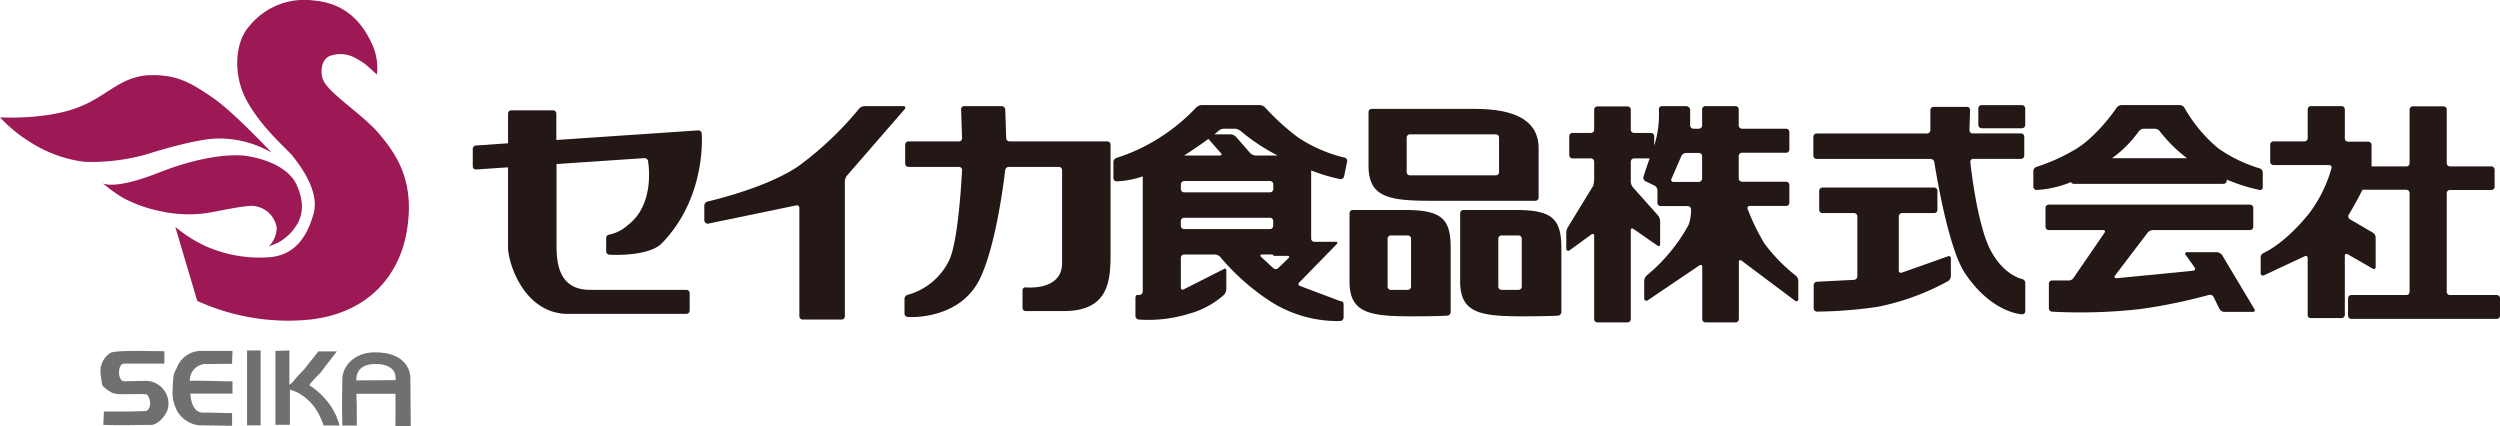
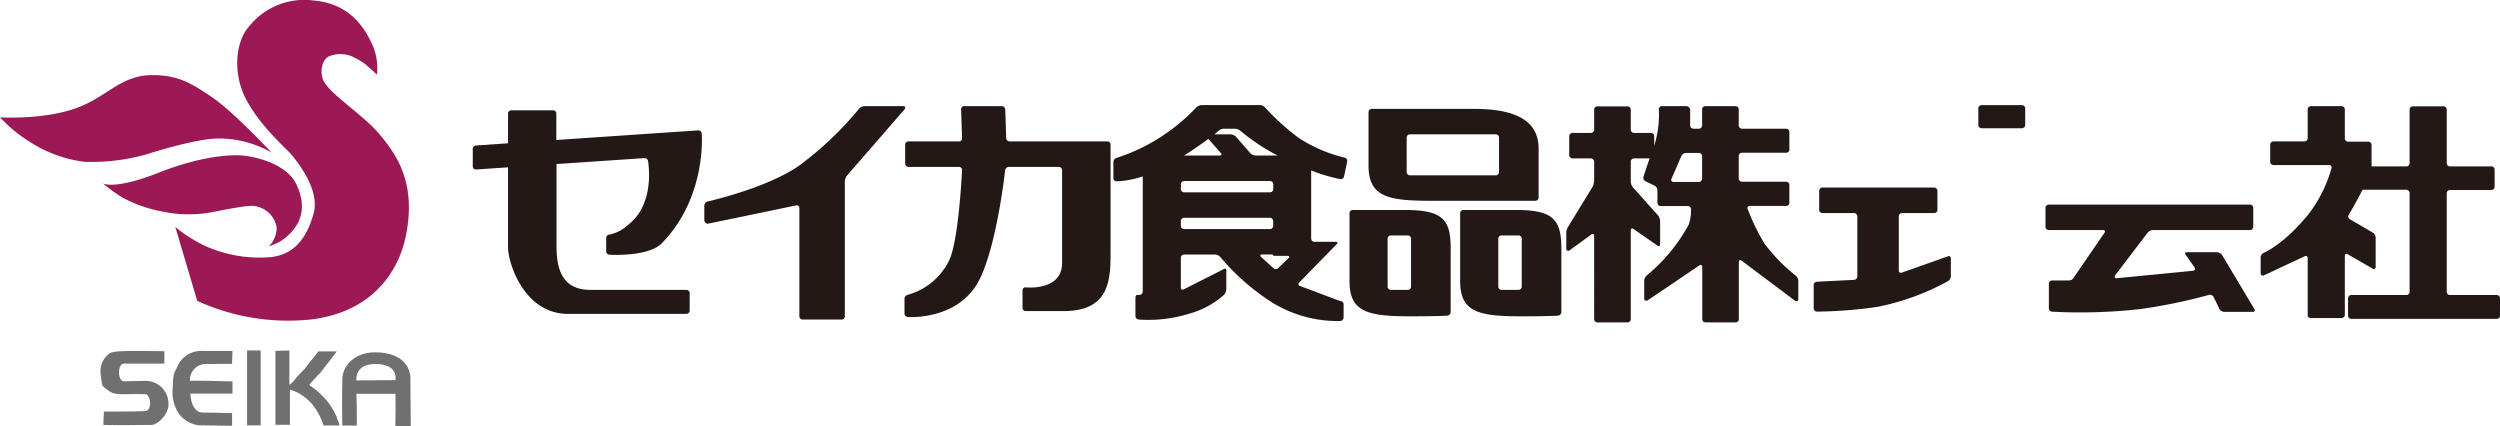
<svg xmlns="http://www.w3.org/2000/svg" viewBox="0 0 372.17 63.45">
  <defs>
    <style>.cls-1{fill:#717071;}.cls-2{fill:#9c1955;}.cls-3{fill:#231815;}</style>
  </defs>
  <title>アセット 3</title>
  <g id="レイヤー_2" data-name="レイヤー 2">
    <g id="レイヤー_2-2" data-name="レイヤー 2">
      <path class="cls-1" d="M21.79,56.7h0Z" />
      <path class="cls-1" d="M24.39,52.17v.11h0Z" />
      <path class="cls-1" d="M21.84,56.7c-.54,0-3.51.06-3.37.07-1-.06-1-2.64,0-2.64h6c0-.67,0-1.19,0-1.85-2.33,0-6.9-.18-8,.23a3.22,3.22,0,0,0-1.51,2.9,13.87,13.87,0,0,0,.29,2,5.54,5.54,0,0,0,1.33,1c.81.52,3.54.11,5.27.31.8.82.57,2.47-.24,2.47-2.23.1-3.92.07-6.15.07,0,.61-.07,1.35-.07,2,3,.07,4.39,0,7.1,0,1,0,2.56-1.56,2.59-3A3.41,3.41,0,0,0,21.84,56.7Z" />
      <path class="cls-1" d="M30.9,54.19c1.35,0,3.58-.06,3.65,0,0-.67.06-1.41.06-1.95H30.16a3.88,3.88,0,0,0-3.78,2.37c-.41,1-.59.6-.67,3.17a5.93,5.93,0,0,0,.8,3.64,4.42,4.42,0,0,0,3.11,1.9c2.09,0,2.91.06,4.93.06V61.49c-1.69,0-2.43-.07-4.32-.07-1.42,0-1.82-1.62-1.89-2.83h6.27V56.77c-2,0-4.31-.14-6.34-.07A2.41,2.41,0,0,1,30.9,54.19Z" />
      <rect class="cls-1" x="36.78" y="52.17" width="2.02" height="11.15" />
      <path class="cls-1" d="M49.27,60.48a10.7,10.7,0,0,0-1.42-1.69,10.14,10.14,0,0,0-1.55-1.28c-.06,0-.28-.21-.21-.28a22.5,22.5,0,0,1,1.63-1.75c.41-.54.68-.92,1.08-1.42.53-.68.94-1.21,1.34-1.75H47.38c-1,1.35-.81,1-2,2.56-.08.13-1,1-1.48,1.62a3.45,3.45,0,0,1-.82.8V52.17L41,52.24v11h2.16V58a7.91,7.91,0,0,1,1.29.52,7.79,7.79,0,0,1,2.16,1.82,10,10,0,0,1,1.56,3h2.35c0-.42-.34-.88-.4-1.29A16.44,16.44,0,0,0,49.27,60.48Z" />
      <path class="cls-1" d="M58.86,63.45h2.29c0-2.63-.06-4.79-.06-7.43-.07-.74-.61-3.57-5.27-3.57-3.24,0-4.86,2.23-4.86,4,0,1.22-.09,3.18,0,6.9h2.16c0-2.13,0-3.39-.06-4.73h5.81C58.89,60.16,58.9,61.55,58.86,63.45Zm-5.81-6.82v-.21c0-.51.17-2.23,2.84-2.23,2.23,0,3,1,3,2v.4Z" />
      <path class="cls-2" d="M32.51,20.62a15.59,15.59,0,0,1,7.92,2.1s-5.59-6-8.74-8.16-5.18-3.38-9-3.38C18,11.18,16,14.36,11.59,16,6.7,17.88,0,17.47,0,17.47a21.8,21.8,0,0,0,4.66,3.79,19.43,19.43,0,0,0,7.9,2.83A30.28,30.28,0,0,0,21.73,23C24.88,22,29.83,20.62,32.51,20.62Z" />
      <path class="cls-2" d="M30.53,31.75c1.1-.12,5.12-1.06,6.93-1.11a3.89,3.89,0,0,1,3.73,3.21A4,4,0,0,1,40,36.7s.86-.36,1.28-.52A7.49,7.49,0,0,0,44.45,33c.18-.52,1.17-2.27-.29-5.48-1.28-2.82-5.24-4-7.57-4.31-1.82-.27-6.35-.11-13,2.51s-8.28,1.57-8.28,1.57a22.31,22.31,0,0,0,3,2.16,20.05,20.05,0,0,0,5.65,2A19.13,19.13,0,0,0,30.53,31.75Z" />
      <path class="cls-2" d="M56.51,20c-2.5-3-7.7-6.15-8.45-8.21-.46-1.29-.09-3,1-3.44a4.56,4.56,0,0,1,3.38.06,12.59,12.59,0,0,1,1.75,1c.53.4,1.92,1.69,1.92,1.69a8.54,8.54,0,0,0-.7-4.49c-1-2.16-3.14-6.06-8.68-6.53A10.51,10.51,0,0,0,37.11,3.9c-2,2.16-2.62,7-.35,11.13s6.18,7.34,6.82,8.21,4.13,5,3.09,8.62-2.86,6-6.3,6.41a19.79,19.79,0,0,1-9.9-1.69,21.14,21.14,0,0,1-4.37-2.79l3.26,11a32.59,32.59,0,0,0,16.93,2.77c8.8-1.06,13.14-6.77,14.24-13C61.87,27,59,23,56.51,20Z" />
      <path class="cls-3" d="M93.51,33.47a5.9,5.9,0,0,1-2.77,1.45.52.52,0,0,0-.5.5v2a.53.53,0,0,0,.5.5s5.78.36,7.79-1.71c6.76-6.94,5.93-16.36,5.93-16.36a.51.51,0,0,0-.54-.44l-21.1,1.43V16.9a.49.49,0,0,0-.49-.48H76.12a.49.49,0,0,0-.49.48v4.43l-4.76.33a.52.52,0,0,0-.49.5v2.62a.45.45,0,0,0,.49.45l4.76-.32V36.83c0,2.33,2.39,9.9,8.94,9.9h17.6a.5.5,0,0,0,.5-.48V43.63a.49.49,0,0,0-.5-.48H87.85c-4.8,0-5-4.21-5-6.73v-12l13.05-.88a.53.53,0,0,1,.57.43S97.65,30.31,93.51,33.47Z" />
      <path class="cls-3" d="M164.82,21.05H150.3a.51.51,0,0,1-.51-.47l-.14-4.31a.55.55,0,0,0-.54-.47h-5.57a.45.45,0,0,0-.46.47l.14,4.31a.45.45,0,0,1-.47.47h-7.5a.5.5,0,0,0-.5.48v2.83a.5.5,0,0,0,.5.49h7.5a.45.45,0,0,1,.47.47s-.48,10.43-1.91,13.41a9.72,9.72,0,0,1-6.18,5.16.63.63,0,0,0-.48.58v2.2a.53.53,0,0,0,.49.52s7.69.59,10.75-5.72c2.57-5.32,3.75-16.15,3.75-16.15a.55.55,0,0,1,.55-.47h7.43a.48.48,0,0,1,.49.47V39.16c0,4.2-5.4,3.62-5.4,3.62a.43.43,0,0,0-.49.43v2.62a.48.48,0,0,0,.5.48h5.61c7,0,7-4.84,7-9.05,0-3.34,0-15.73,0-15.73A.49.49,0,0,0,164.82,21.05Z" />
      <path class="cls-3" d="M134.48,15.8H128.7a1.16,1.16,0,0,0-.8.37A49.64,49.64,0,0,1,119,24.63C114.24,28,105.33,30,105.33,30a.64.64,0,0,0-.48.58v2.2a.56.56,0,0,0,.49.53l13.22-2.74A.38.38,0,0,1,119,31V47.09a.49.49,0,0,0,.5.48h5.77a.48.48,0,0,0,.5-.48V27a1.52,1.52,0,0,1,.32-.86l8.59-9.89C134.86,16,134.75,15.8,134.48,15.8Z" />
      <path class="cls-3" d="M212.9,29.89h15.65a.48.48,0,0,0,.5-.47V22.1c0-4.42-3.93-5.89-9.6-5.89H204.22a.49.49,0,0,0-.49.48v7.94C203.73,29.27,206.57,29.89,212.9,29.89Zm-3.49-9.42a.48.48,0,0,1,.49-.47h12.76a.48.48,0,0,1,.5.47v5.16a.48.48,0,0,1-.5.47H209.9a.48.48,0,0,1-.49-.47Z" />
      <path class="cls-3" d="M209.19,31.26h-7.8a.49.49,0,0,0-.49.48V41.89c0,4.63,2.83,5.2,9.16,5.2,4.15,0,5.4-.1,5.4-.1a.56.56,0,0,0,.5-.52V37.16C216,32.74,214.86,31.26,209.19,31.26Zm.87,11.42a.48.48,0,0,1-.5.47h-2.49a.48.48,0,0,1-.5-.47V35.53a.48.48,0,0,1,.5-.48h2.49a.48.48,0,0,1,.5.48Z" />
      <path class="cls-3" d="M225.67,31.26h-7.8a.5.5,0,0,0-.5.48V41.89c0,4.63,2.84,5.2,9.17,5.2,4.15,0,5.4-.1,5.4-.1a.56.56,0,0,0,.5-.52V37.16C232.44,32.74,231.34,31.26,225.67,31.26Zm.87,11.42a.48.48,0,0,1-.49.47h-2.51a.48.48,0,0,1-.49-.47V35.53a.48.48,0,0,1,.49-.48h2.51a.48.48,0,0,1,.49.48Z" />
      <path class="cls-3" d="M200.19,23.47a21.64,21.64,0,0,1-6.94-3A35.71,35.71,0,0,1,188.33,16a1.17,1.17,0,0,0-.81-.36h-8.61a1.25,1.25,0,0,0-.82.35,28.63,28.63,0,0,1-6.45,5.11,27.27,27.27,0,0,1-5.41,2.4.68.68,0,0,0-.48.61v2.41a.49.49,0,0,0,.5.48,14.22,14.22,0,0,0,3.87-.74V43.39a.55.55,0,0,1-.49.53l-.39,0c-.12,0-.21.24-.21.5v2.62a.55.55,0,0,0,.49.53,20.56,20.56,0,0,0,7.58-.89,13,13,0,0,0,5.13-2.8,1.41,1.41,0,0,0,.33-.83V40.26c0-.26-.18-.35-.4-.19l-5.93,3c-.24.13-.44,0-.44-.25V38.37a.49.49,0,0,1,.5-.48h4.59a1.13,1.13,0,0,1,.79.38A33.9,33.9,0,0,0,189.33,45a18.59,18.59,0,0,0,10.2,2.79.55.55,0,0,0,.49-.52v-2a.45.45,0,0,0-.49-.44l-6-2.26a.29.29,0,0,1-.12-.51L199,36.34c.18-.19.12-.34-.16-.34h-3.16a.49.49,0,0,1-.49-.48V25.37a25.08,25.08,0,0,0,4.31,1.29.51.51,0,0,0,.59-.39l.46-2.23A.5.5,0,0,0,200.19,23.47Zm-18-4.31h1.63a1.5,1.5,0,0,1,.86.33,29.65,29.65,0,0,0,5.52,3.66h-3.26a1.21,1.21,0,0,1-.82-.36L184,20.36a1.24,1.24,0,0,0-.81-.36h-2.41c.41-.33.59-.5.59-.5A1.37,1.37,0,0,1,182.18,19.16Zm-6.39,8.26a.49.49,0,0,1,.5-.47h12.76a.48.48,0,0,1,.49.47v.73a.48.48,0,0,1-.49.48H176.29a.49.49,0,0,1-.5-.48Zm4.09-6.74,1.86,2.11c.18.21.11.36-.16.36h-5.31C177.91,22.11,179.08,21.28,179.88,20.68ZM176.29,34.1a.49.49,0,0,1-.5-.48V32.9a.49.49,0,0,1,.5-.48h12.76a.48.48,0,0,1,.49.48v.72a.48.48,0,0,1-.49.48Zm15.52,4.34-1.54,1.48a.52.52,0,0,1-.71,0l-1.83-1.68c-.18-.2-.11-.36.16-.36h1.16c.27,0,.49,0,.49.11s.22.1.5.1h1.63C191.94,38.1,192,38.25,191.81,38.44Z" />
-       <path class="cls-3" d="M336.85,27.87v-2.2a.67.67,0,0,0-.47-.61,21.27,21.27,0,0,1-6.18-3,21.9,21.9,0,0,1-5-6,.87.87,0,0,0-.72-.42h-8.62a1,1,0,0,0-.76.39s-3,4.51-6.5,6.41a28,28,0,0,1-5.42,2.4.67.67,0,0,0-.48.6V27.8a.49.49,0,0,0,.5.48,15.57,15.57,0,0,0,5.1-1.17.49.49,0,0,0,.44.26H331a.49.49,0,0,0,.49-.48v-.16a25.86,25.86,0,0,0,4.86,1.54A.39.39,0,0,0,336.85,27.87Zm-18.47-8.3a1,1,0,0,1,.75-.41h1.62a1,1,0,0,1,.78.39,21.64,21.64,0,0,0,4.05,4H314.41A17,17,0,0,0,318.38,19.57Z" />
      <path class="cls-3" d="M267.29,41a25.28,25.28,0,0,1-4.63-4.76,32.07,32.07,0,0,1-2.49-5.13.31.31,0,0,1,.31-.45h5.41a.48.48,0,0,0,.49-.48V27.54a.49.49,0,0,0-.49-.49h-6.55a.5.5,0,0,1-.5-.47V23.21a.49.49,0,0,1,.5-.47h6.55a.48.48,0,0,0,.49-.48V19.63a.49.49,0,0,0-.49-.47h-6.55a.5.5,0,0,1-.5-.48V16.27a.48.48,0,0,0-.49-.47h-4.46a.48.48,0,0,0-.5.47v2.41a.49.49,0,0,1-.49.48h-.79a.5.5,0,0,1-.5-.48l0-2.42a.65.65,0,0,0-.6-.46h-3.6a.45.45,0,0,0-.46.47,15.35,15.35,0,0,1-.69,5.41V20.27a.49.49,0,0,0-.49-.48h-2.5a.49.49,0,0,1-.5-.48v-3a.48.48,0,0,0-.49-.47h-4.47a.48.48,0,0,0-.49.47v3a.49.49,0,0,1-.5.48h-2.72a.49.49,0,0,0-.49.48V23.1a.49.49,0,0,0,.49.48h2.72a.5.5,0,0,1,.5.48v2.66a4.18,4.18,0,0,1-.14.93l-3.71,6.07a1.68,1.68,0,0,0-.3.86V37a.3.3,0,0,0,.46.29l3.28-2.39c.22-.15.41-.06.41.2V47.52a.48.48,0,0,0,.49.47h4.47a.48.48,0,0,0,.49-.47V34.29c0-.27.18-.36.41-.2l3.56,2.47c.22.15.4.06.4-.19V32.9a1.5,1.5,0,0,0-.32-.84l-3.72-4.16a1.47,1.47,0,0,1-.33-.84v-3a.5.5,0,0,1,.5-.48h2.31c-.54,1.52-.91,2.7-.91,2.7A.58.58,0,0,0,245,27l1.3.63a.81.81,0,0,1,.44.69v1.88a.49.49,0,0,0,.5.48h4a.49.49,0,0,1,.5.48,6.47,6.47,0,0,1-.35,2.29A25.66,25.66,0,0,1,245.15,41a1.16,1.16,0,0,0-.38.79v2.62a.33.33,0,0,0,.47.33L253,39.5c.22-.14.41,0,.41.21v7.81a.48.48,0,0,0,.5.47h4.46a.48.48,0,0,0,.49-.47V39c0-.27.18-.35.4-.2l8,6c.25.12.45,0,.45-.27V41.74A1.09,1.09,0,0,0,267.29,41Zm-13.9-14.39a.49.49,0,0,1-.49.47h-3.78a.3.3,0,0,1-.3-.44l1.49-3.43a.83.83,0,0,1,.69-.44h1.9a.48.48,0,0,1,.49.47Z" />
      <path class="cls-3" d="M290,38.15l-6.86,2.43a.32.32,0,0,1-.47-.3V32.2a.49.49,0,0,1,.5-.48h4.76a.48.48,0,0,0,.49-.48V28.41a.49.49,0,0,0-.49-.49H271.31a.49.49,0,0,0-.49.49v2.83a.48.48,0,0,0,.49.48H276a.5.5,0,0,1,.5.48v8.95a.53.53,0,0,1-.5.51l-5.5.28a.52.52,0,0,0-.5.5v3.47a.49.49,0,0,0,.5.48,66.69,66.69,0,0,0,9-.71A36.43,36.43,0,0,0,290,41.85a.93.93,0,0,0,.42-.72V38.44A.3.3,0,0,0,290,38.15Z" />
      <path class="cls-3" d="M295,19.09H301a.49.49,0,0,0,.49-.48V16.13a.49.49,0,0,0-.49-.48H295a.49.49,0,0,0-.49.48v2.48A.49.49,0,0,0,295,19.09Z" />
-       <path class="cls-3" d="M301,41.53s-2.62-.52-4.59-4.13c-2.13-3.89-3.09-13.28-3.09-13.28a.43.43,0,0,1,.44-.47h7.1a.48.48,0,0,0,.49-.48V20.34a.48.48,0,0,0-.49-.48h-7.19a.47.47,0,0,1-.48-.47l.09-3a.45.45,0,0,0-.46-.48h-4.95a.49.49,0,0,0-.5.48v3a.49.49,0,0,1-.5.48H270.44a.49.49,0,0,0-.49.48v2.83a.48.48,0,0,0,.49.48h16.95a.59.59,0,0,1,.57.47s1.91,12.56,4.54,16.51c4,6,8.51,6.15,8.51,6.15a.46.46,0,0,0,.49-.45V42.1A.61.61,0,0,0,301,41.53Z" />
      <path class="cls-3" d="M330.77,37.92a1.14,1.14,0,0,0-.78-.38h-4.4c-.27,0-.37.18-.22.39l1.34,1.89a.29.29,0,0,1-.21.48l-11.39,1.12c-.27,0-.39-.14-.27-.38l4.88-6.41a1.11,1.11,0,0,1,.79-.38h14.43a.5.5,0,0,0,.5-.48V30.93a.49.49,0,0,0-.5-.47H305a.48.48,0,0,0-.49.47v2.84a.49.49,0,0,0,.49.48h8.08c.27,0,.37.17.22.39l-4.58,6.67a.83.83,0,0,1-.7.44H305.5a.49.49,0,0,0-.49.48V45.9a.51.51,0,0,0,.49.5A79.49,79.49,0,0,0,318.69,46a80.16,80.16,0,0,0,10.16-2.1.61.61,0,0,1,.68.3l.88,1.8a.86.86,0,0,0,.71.43h4.25c.27,0,.39-.18.24-.41Z" />
      <path class="cls-3" d="M371.68,43.92h-6.95a.48.48,0,0,1-.49-.47V28.76a.49.49,0,0,1,.49-.48h6.15a.48.48,0,0,0,.49-.48V25.25a.49.49,0,0,0-.49-.48h-6.15a.48.48,0,0,1-.49-.47v-8a.48.48,0,0,0-.49-.47h-4.54a.49.49,0,0,0-.5.47v8a.48.48,0,0,1-.49.47h-5.17a1.5,1.5,0,0,0,0-.2v-3a.49.49,0,0,0-.49-.48h-3a.48.48,0,0,1-.49-.47V16.27a.49.49,0,0,0-.49-.47h-4.55a.49.49,0,0,0-.49.47v4.31a.48.48,0,0,1-.5.47h-4.59a.49.49,0,0,0-.49.48v2.56a.49.49,0,0,0,.49.48h8.27a.36.36,0,0,1,.37.46,20.34,20.34,0,0,1-3.35,6.76C340,36.42,337,37.64,337,37.64a.77.77,0,0,0-.46.66v2.42A.33.33,0,0,0,337,41l6.09-2.85a.29.29,0,0,1,.45.27V47c0,.2.23.35.49.35h4.55a.49.49,0,0,0,.49-.47V38.09c0-.26.19-.37.43-.24L353.23,40c.24.13.43,0,.43-.24V35.35a.91.91,0,0,0-.43-.72l-3.41-2a.48.48,0,0,1-.17-.66s1.1-1.82,2.05-3.72h6.52a.49.49,0,0,1,.49.48V43.45a.48.48,0,0,1-.49.47h-8.17a.49.49,0,0,0-.5.48V47a.48.48,0,0,0,.5.47h21.63a.48.48,0,0,0,.49-.47V44.4A.49.49,0,0,0,371.68,43.92Z" />
    </g>
  </g>
</svg>